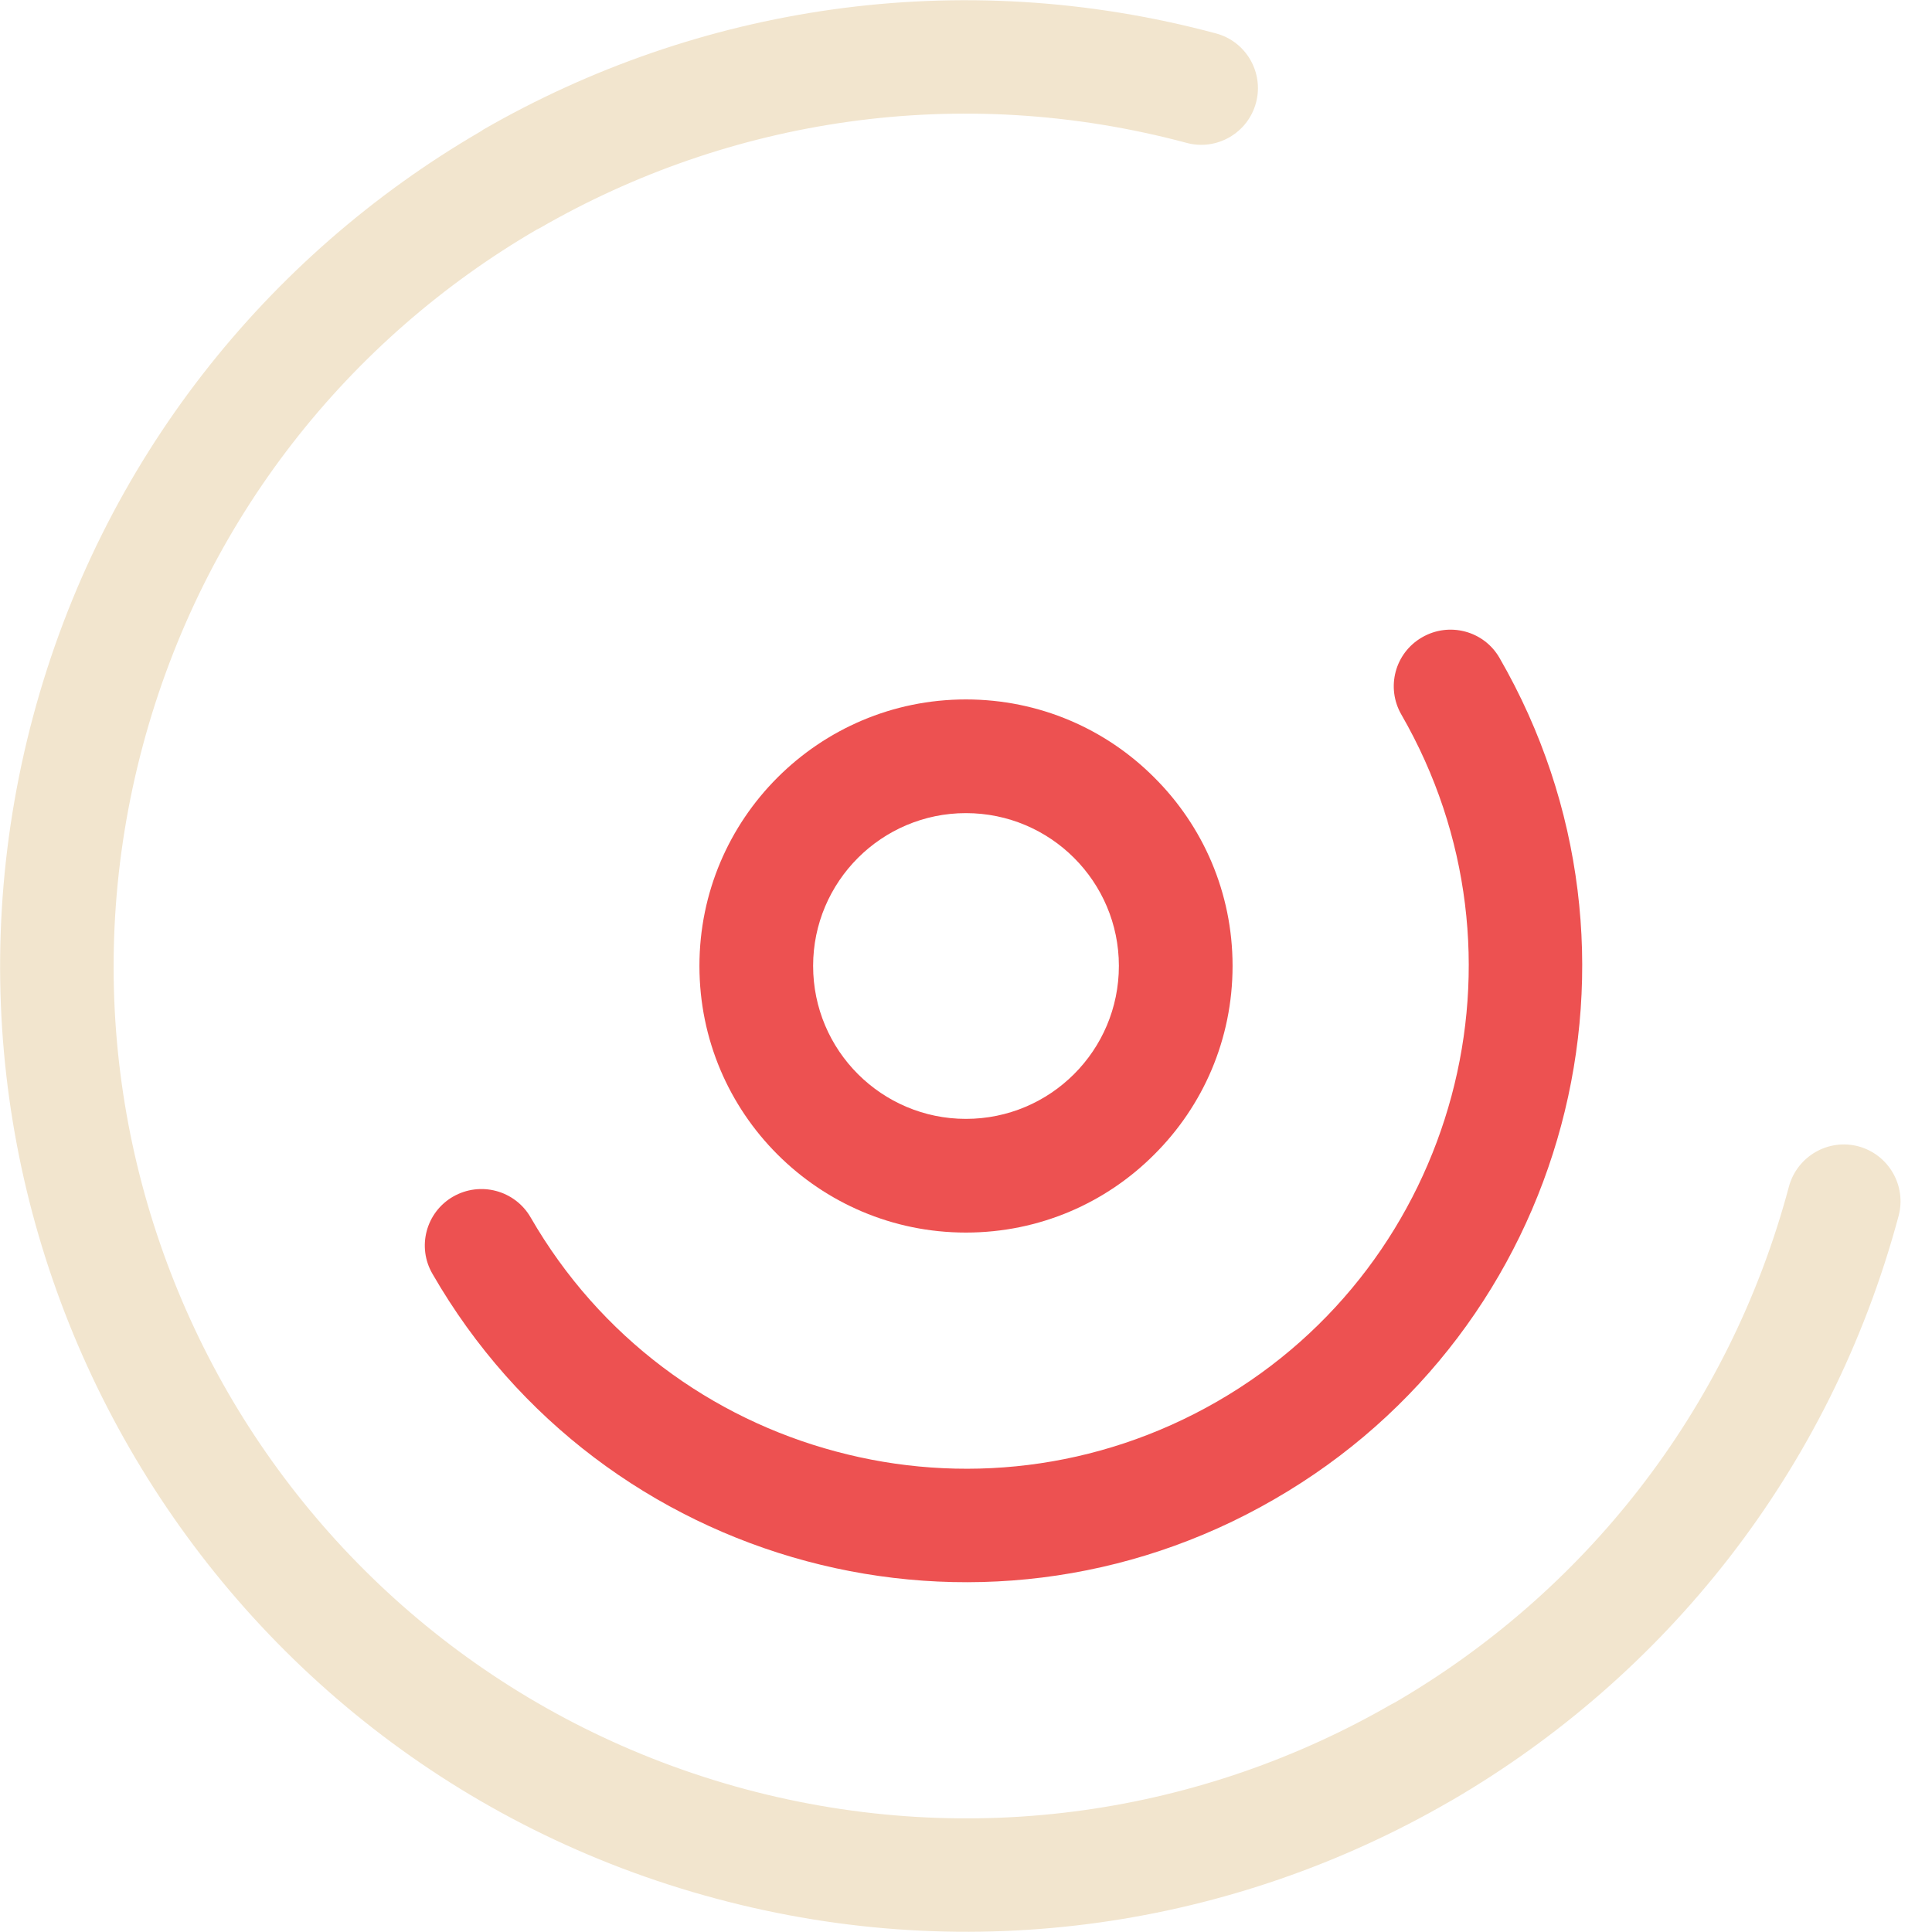
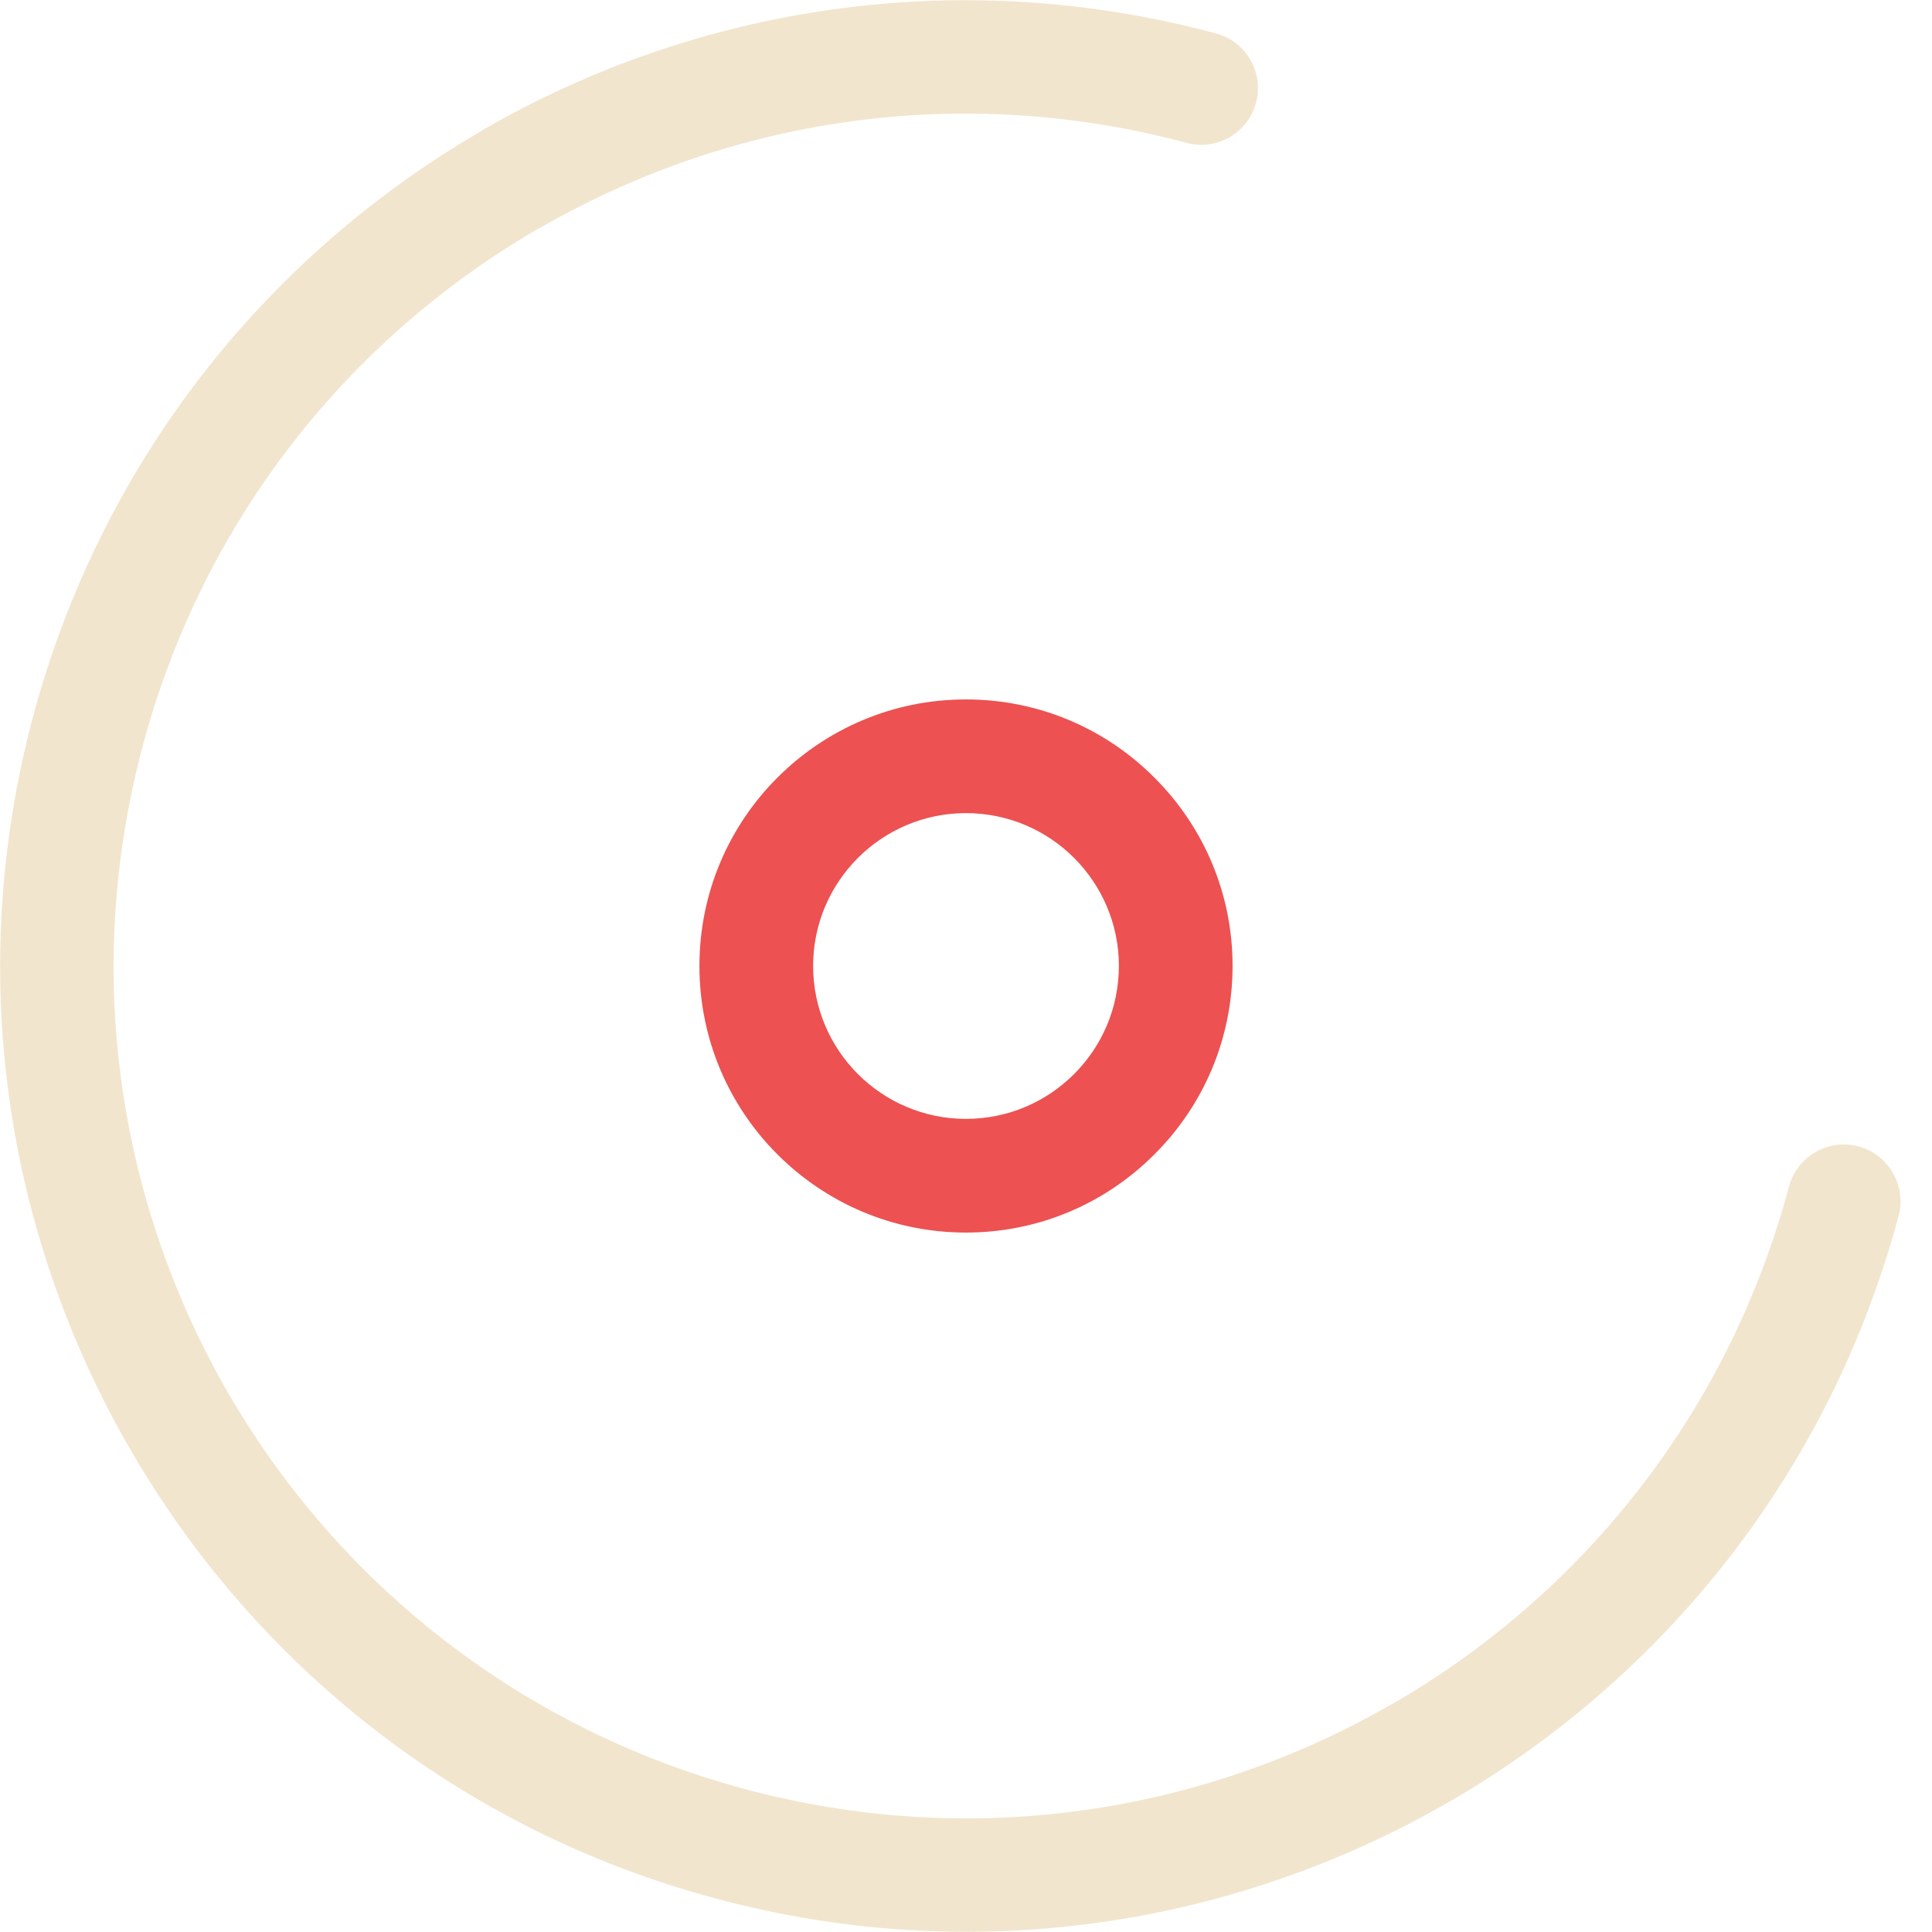
<svg xmlns="http://www.w3.org/2000/svg" xml:space="preserve" width="128px" height="128px" version="1.1" style="shape-rendering:geometricPrecision; text-rendering:geometricPrecision; image-rendering:optimizeQuality; fill-rule:evenodd; clip-rule:evenodd" viewBox="0 0 914.3 914.3">
  <defs>
    <style type="text/css">
   
    .fil0 {fill:none}
    .fil1 {fill:#ED5151;fill-rule:nonzero}
    .fil2 {fill:#F2E5CE;fill-rule:nonzero}
   
  </style>
  </defs>
  <g id="Plan_x0020_1">
-     <path class="fil0" d="M457.1 0c-252.4,0 -457.1,204.7 -457.1,457.1 0,252.5 204.7,457.2 457.1,457.2 252.5,0 457.2,-204.7 457.2,-457.2 0,-252.4 -204.7,-457.1 -457.2,-457.1z" />
    <g id="_1647443696944">
      <g>
-         <path class="fil1" d="M663.2 338.2c-7.4,-12.8 -3.1,-29.2 9.8,-36.6 12.8,-7.4 29.2,-3.1 36.6,9.7 40.3,69.8 48.5,149.3 29.2,221.3 -19.3,72.1 -66.1,136.8 -135.9,177 -69.7,40.3 -149.2,48.5 -221.2,29.2 -72.1,-19.3 -136.8,-66.1 -177,-135.9 -7.5,-12.8 -3.1,-29.2 9.7,-36.6 12.9,-7.4 29.3,-3 36.7,9.8 32.8,56.9 85.6,95.1 144.5,110.8 58.8,15.8 123.6,9.1 180.5,-23.7 56.9,-32.8 95,-85.7 110.8,-144.5 15.8,-58.8 9.1,-123.6 -23.7,-180.5l0 0z" />
        <path class="fil2" d="M575.4 15.8c14.3,3.8 22.8,18.5 19,32.8 -3.8,14.3 -18.6,22.9 -32.9,19 -107.6,-28.8 -216.6,-11.3 -306,40.3 -0.4,0.2 -0.9,0.5 -1.4,0.7 -88.7,51.6 -157.8,137 -186.5,244.2 -28.8,107.6 -11.3,216.7 40.2,306.1 51.6,89.3 137.3,158.9 244.9,187.8 107.6,28.8 216.7,11.3 306,-40.3 0.5,-0.2 1,-0.5 1.4,-0.7 88.7,-51.6 157.9,-137 186.5,-244.2 3.9,-14.3 18.6,-22.8 32.9,-19 14.3,3.9 22.8,18.6 19,32.9 -32.5,121.2 -110.8,217.9 -211.3,276.5 -0.6,0.3 -1.1,0.6 -1.6,0.9 -101.3,58.5 -224.9,78.4 -346.7,45.7 -121.9,-32.6 -219,-111.6 -277.5,-213 -58.5,-101.3 -78.3,-224.8 -45.7,-346.6 32.5,-121.2 110.8,-217.9 211.4,-276.5 0.5,-0.3 1,-0.6 1.5,-1 101.3,-58.4 224.9,-78.3 346.8,-45.6l0 0z" />
      </g>
      <path class="fil1" d="M529.5 457.1c0,-19.9 -8.1,-38 -21.2,-51.1 -13.1,-13.1 -31.2,-21.2 -51.2,-21.2 -19.9,0 -38,8.1 -51.1,21.2 -13.1,13.1 -21.2,31.2 -21.2,51.1 0,20 8.1,38.1 21.2,51.2 13.1,13.1 31.2,21.2 51.1,21.2 20,0 38.1,-8.1 51.2,-21.2 13.1,-13.1 21.2,-31.2 21.2,-51.2zm16.8 -89.1c22.9,22.8 37,54.3 37,89.1 0,34.9 -14.1,66.4 -37,89.2 -22.8,22.9 -54.3,37 -89.2,37 -34.8,0 -66.3,-14.1 -89.2,-37 -22.8,-22.8 -36.9,-54.3 -36.9,-89.2 0,-34.8 14.1,-66.3 36.9,-89.1 22.9,-22.9 54.4,-37 89.2,-37 34.9,0 66.4,14.1 89.2,37z" />
    </g>
  </g>
</svg>